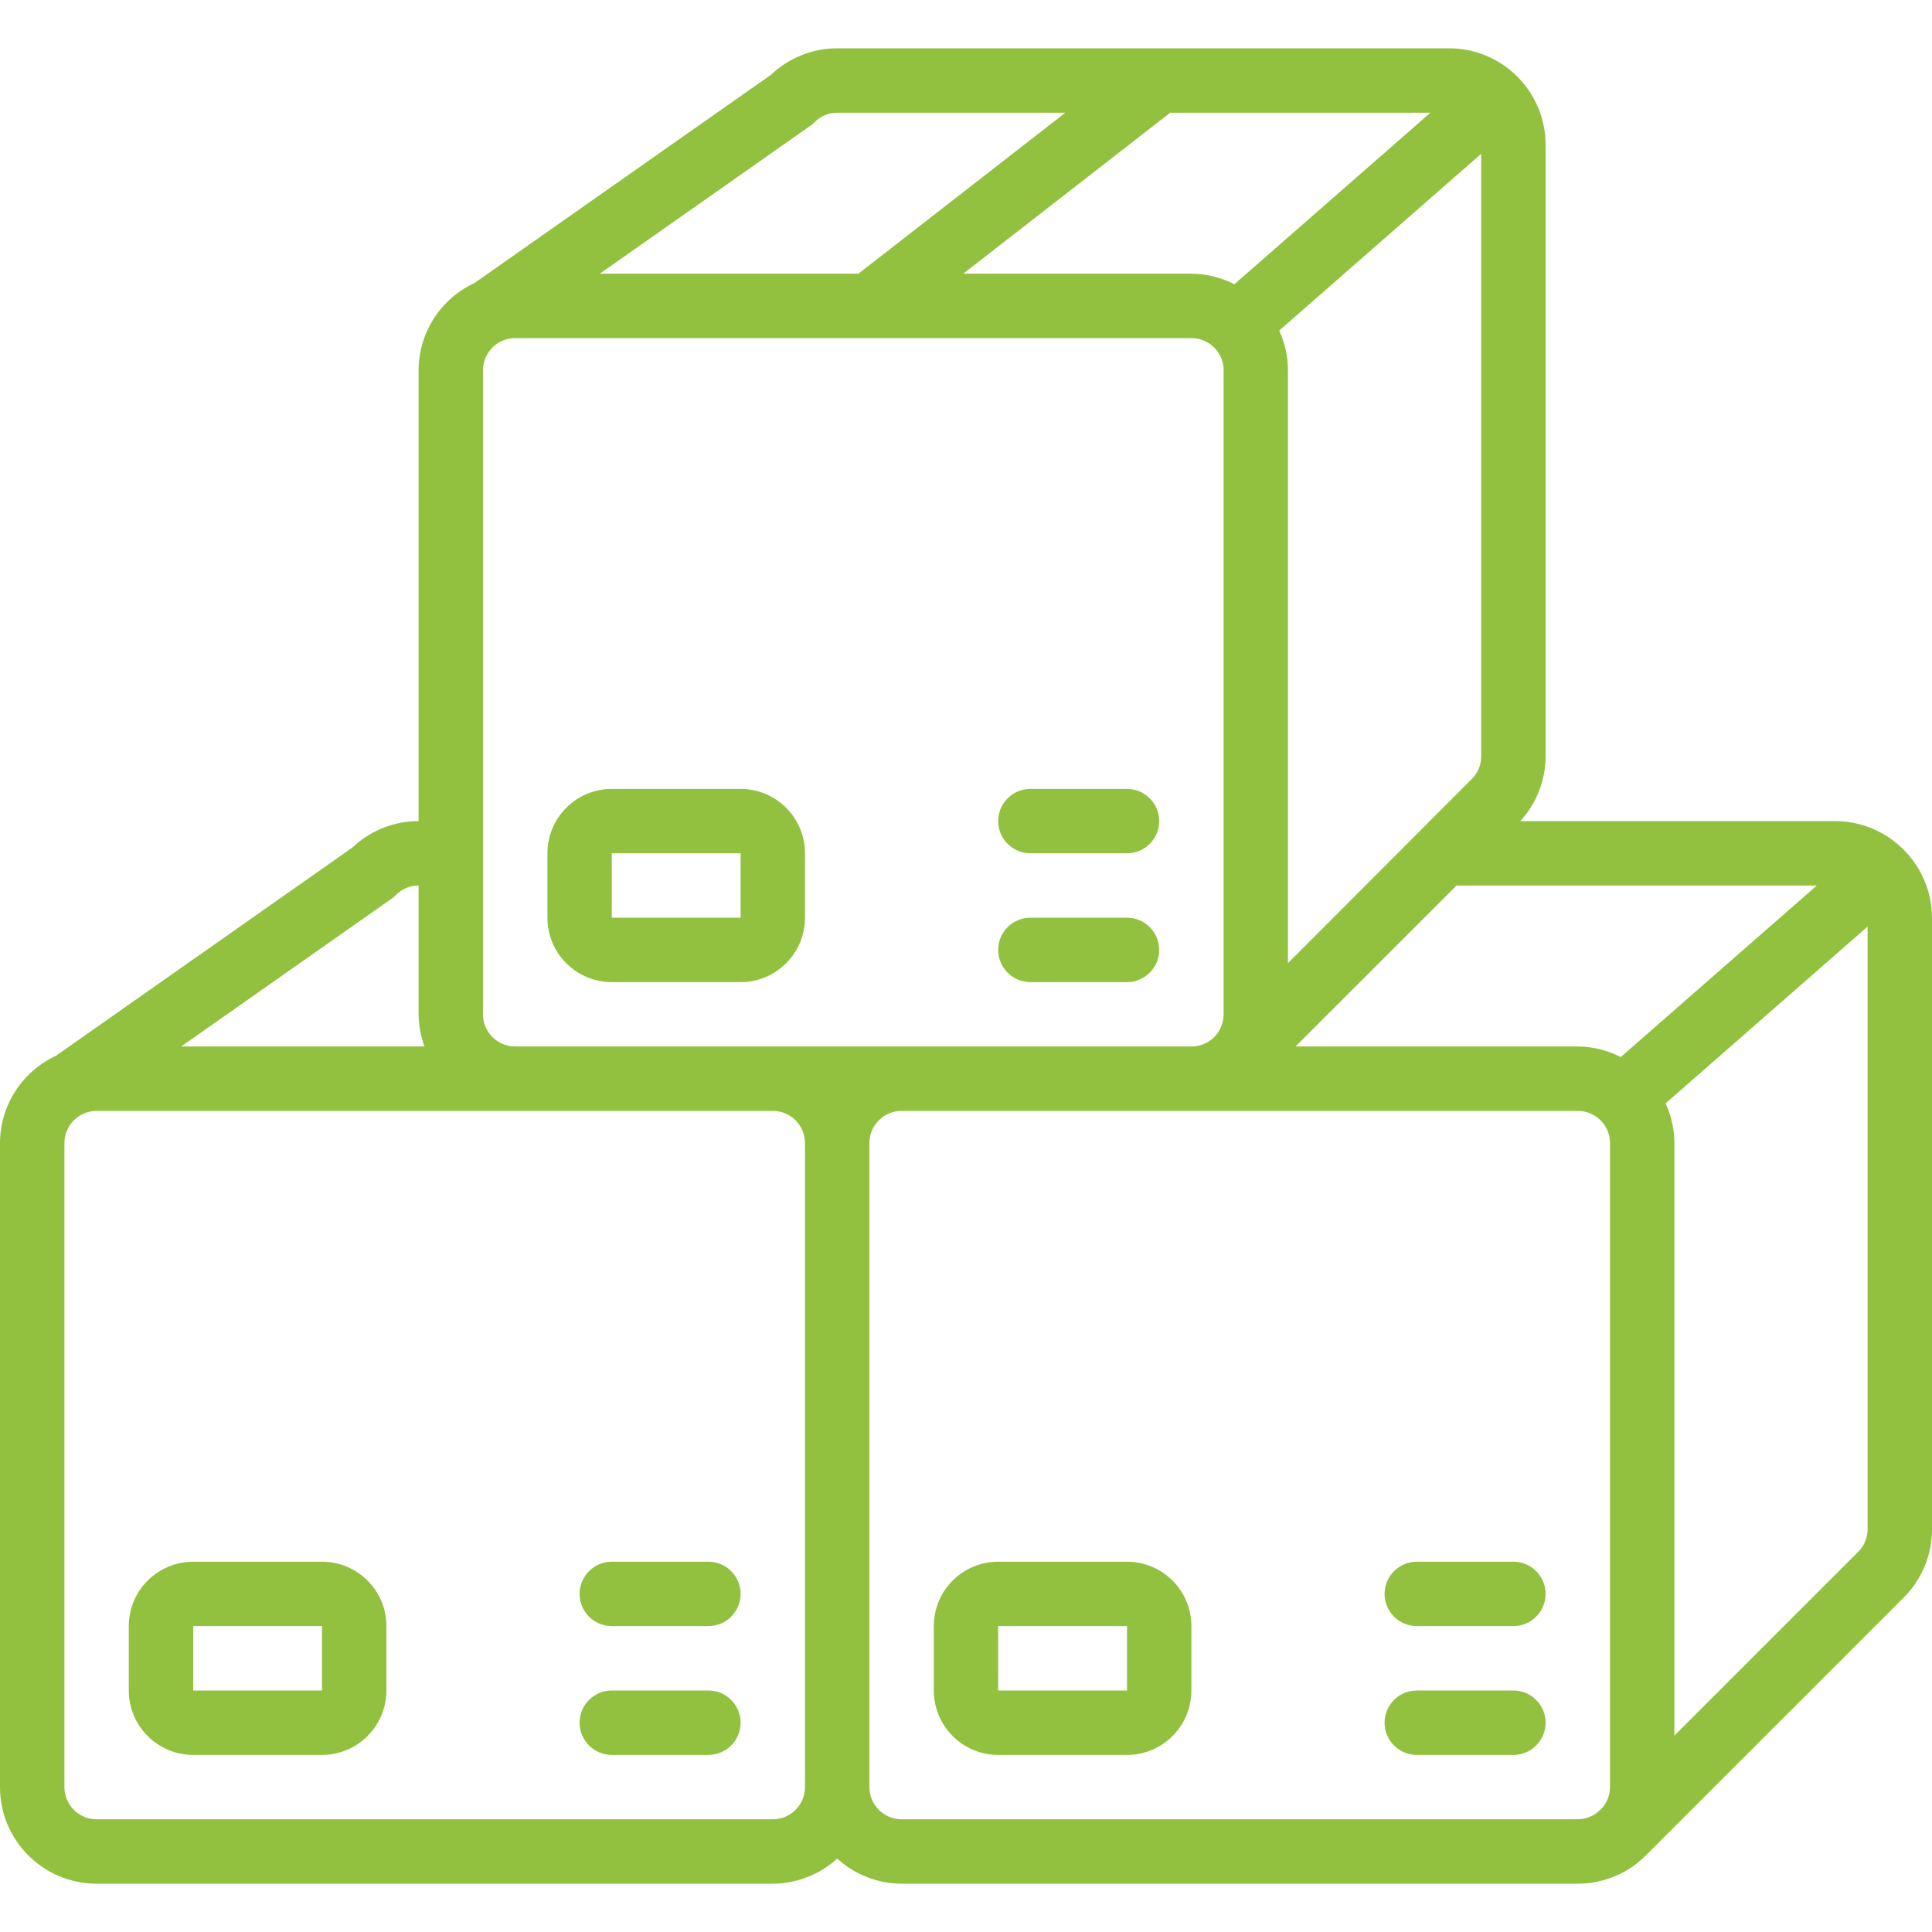
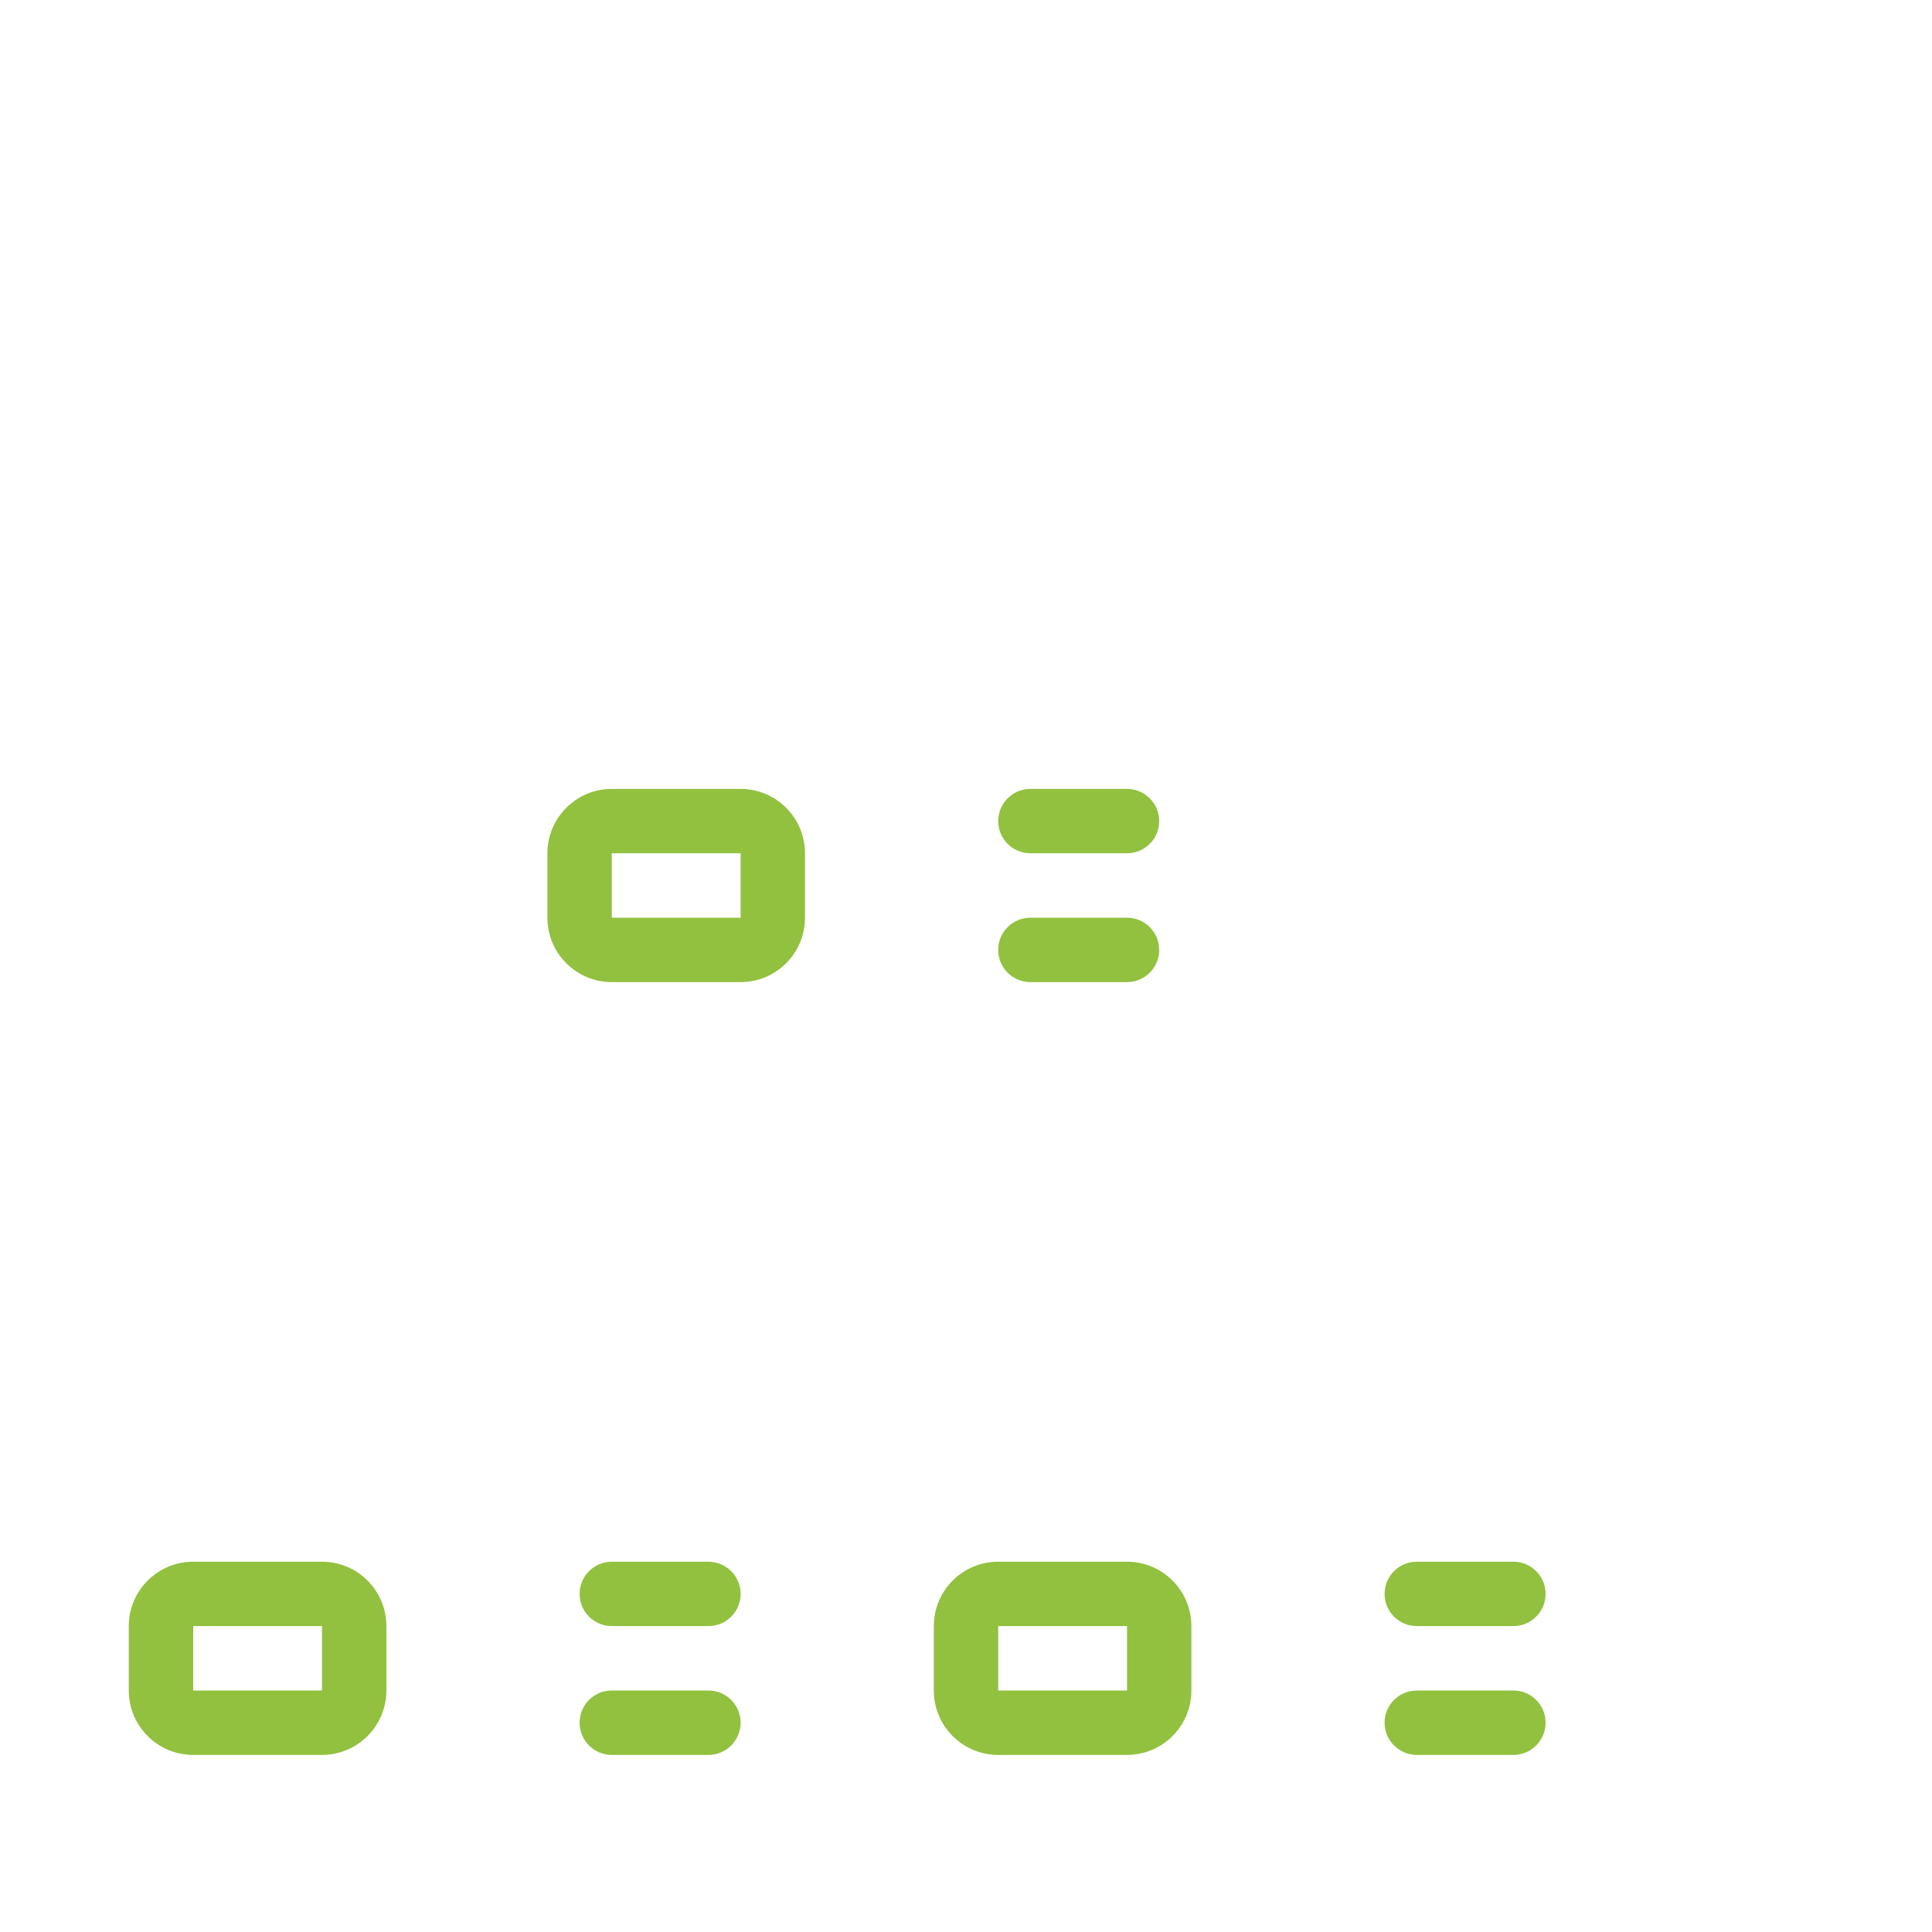
<svg xmlns="http://www.w3.org/2000/svg" width="41" height="41" viewBox="0 0 41 41" fill="none">
-   <path d="M38.95 17.425H32.263C32.606 17.052 32.797 16.565 32.8 16.058V3.075C32.8 1.943 31.882 1.025 30.75 1.025H17.767C17.245 1.025 16.743 1.225 16.364 1.585L10.069 6.006C9.348 6.341 8.886 7.063 8.883 7.858V17.425C8.361 17.425 7.859 17.625 7.48 17.985L1.186 22.406C0.465 22.741 0.002 23.463 0 24.258V37.925C0 39.057 0.918 39.975 2.05 39.975H16.4C16.906 39.973 17.393 39.783 17.767 39.442C18.14 39.783 18.627 39.973 19.133 39.975H33.483C34.038 39.975 34.568 39.749 34.953 39.349L40.391 33.911C40.78 33.528 41 33.005 41 32.458V19.475C40.994 18.345 40.08 17.431 38.95 17.425ZM34.395 22.432C34.113 22.287 33.8 22.21 33.483 22.208H27.493L30.91 18.792H38.555L34.395 22.432ZM16.4 22.208H10.933C10.556 22.208 10.25 21.902 10.25 21.525V7.858C10.25 7.481 10.556 7.175 10.933 7.175H25.283C25.661 7.175 25.967 7.481 25.967 7.858V21.525C25.967 21.704 25.897 21.876 25.772 22.003L25.758 22.017C25.631 22.14 25.46 22.209 25.283 22.208H16.4ZM27.147 7.015L31.433 3.264V16.058C31.432 16.239 31.358 16.412 31.228 16.537L27.333 20.438V7.858C27.332 7.567 27.269 7.28 27.147 7.015ZM26.195 6.032C25.913 5.887 25.601 5.81 25.283 5.808H20.442L24.834 2.392H30.355L26.195 6.032ZM17.196 2.67C17.231 2.646 17.263 2.619 17.292 2.588C17.418 2.462 17.589 2.391 17.767 2.392L22.608 2.392L18.216 5.808H12.729L17.196 2.67ZM8.313 19.07C8.347 19.046 8.38 19.019 8.409 18.988C8.534 18.862 8.705 18.791 8.883 18.792V21.525C8.886 21.758 8.928 21.989 9.009 22.208H3.845L8.313 19.07ZM2.05 38.608C1.673 38.608 1.367 38.302 1.367 37.925V24.258C1.367 23.881 1.673 23.575 2.05 23.575H16.4C16.777 23.575 17.083 23.881 17.083 24.258V37.925C17.083 38.104 17.013 38.276 16.888 38.403L16.876 38.415C16.748 38.539 16.578 38.609 16.4 38.608H2.05ZM19.133 38.608C18.756 38.608 18.45 38.302 18.45 37.925V24.258C18.45 23.881 18.756 23.575 19.133 23.575H33.483C33.861 23.575 34.167 23.881 34.167 24.258V37.925C34.166 38.1 34.097 38.267 33.977 38.393L33.962 38.403L33.952 38.414C33.827 38.537 33.659 38.606 33.483 38.608H19.133ZM39.428 32.937L35.533 36.832V24.258C35.532 23.967 35.469 23.68 35.347 23.415L39.633 19.664V32.458C39.632 32.639 39.558 32.812 39.428 32.937Z" fill="#92C13F" />
  <path d="M15.717 16.742H12.983C12.229 16.742 11.617 17.354 11.617 18.108V19.475C11.617 20.23 12.229 20.842 12.983 20.842H15.717C16.471 20.842 17.083 20.23 17.083 19.475V18.108C17.083 17.354 16.471 16.742 15.717 16.742ZM12.983 19.475V18.108H15.717V19.475H12.983Z" fill="#92C13F" />
  <path d="M23.917 16.742H21.867C21.489 16.742 21.183 17.048 21.183 17.425C21.183 17.802 21.489 18.108 21.867 18.108H23.917C24.294 18.108 24.6 17.802 24.6 17.425C24.6 17.048 24.294 16.742 23.917 16.742Z" fill="#92C13F" />
  <path d="M23.917 19.475H21.867C21.489 19.475 21.183 19.781 21.183 20.158C21.183 20.536 21.489 20.842 21.867 20.842H23.917C24.294 20.842 24.6 20.536 24.6 20.158C24.6 19.781 24.294 19.475 23.917 19.475Z" fill="#92C13F" />
  <path d="M6.833 33.142H4.1C3.345 33.142 2.733 33.754 2.733 34.508V35.875C2.733 36.63 3.345 37.242 4.1 37.242H6.833C7.588 37.242 8.2 36.63 8.2 35.875V34.508C8.2 33.754 7.588 33.142 6.833 33.142ZM4.1 35.875V34.508H6.833V35.875H4.1Z" fill="#92C13F" />
  <path d="M15.033 33.142H12.983C12.606 33.142 12.3 33.448 12.3 33.825C12.3 34.203 12.606 34.508 12.983 34.508H15.033C15.411 34.508 15.717 34.203 15.717 33.825C15.717 33.448 15.411 33.142 15.033 33.142Z" fill="#92C13F" />
  <path d="M15.033 35.875H12.983C12.606 35.875 12.3 36.181 12.3 36.558C12.3 36.936 12.606 37.242 12.983 37.242H15.033C15.411 37.242 15.717 36.936 15.717 36.558C15.717 36.181 15.411 35.875 15.033 35.875Z" fill="#92C13F" />
  <path d="M23.917 33.142H21.183C20.428 33.142 19.817 33.754 19.817 34.508V35.875C19.817 36.63 20.428 37.242 21.183 37.242H23.917C24.671 37.242 25.283 36.63 25.283 35.875V34.508C25.283 33.754 24.671 33.142 23.917 33.142ZM21.183 35.875V34.508H23.917V35.875H21.183Z" fill="#92C13F" />
  <path d="M32.117 33.142H30.067C29.689 33.142 29.383 33.448 29.383 33.825C29.383 34.203 29.689 34.508 30.067 34.508H32.117C32.494 34.508 32.8 34.203 32.8 33.825C32.8 33.448 32.494 33.142 32.117 33.142Z" fill="#92C13F" />
  <path d="M32.117 35.875H30.067C29.689 35.875 29.383 36.181 29.383 36.558C29.383 36.936 29.689 37.242 30.067 37.242H32.117C32.494 37.242 32.8 36.936 32.8 36.558C32.8 36.181 32.494 35.875 32.117 35.875Z" fill="#92C13F" />
</svg>